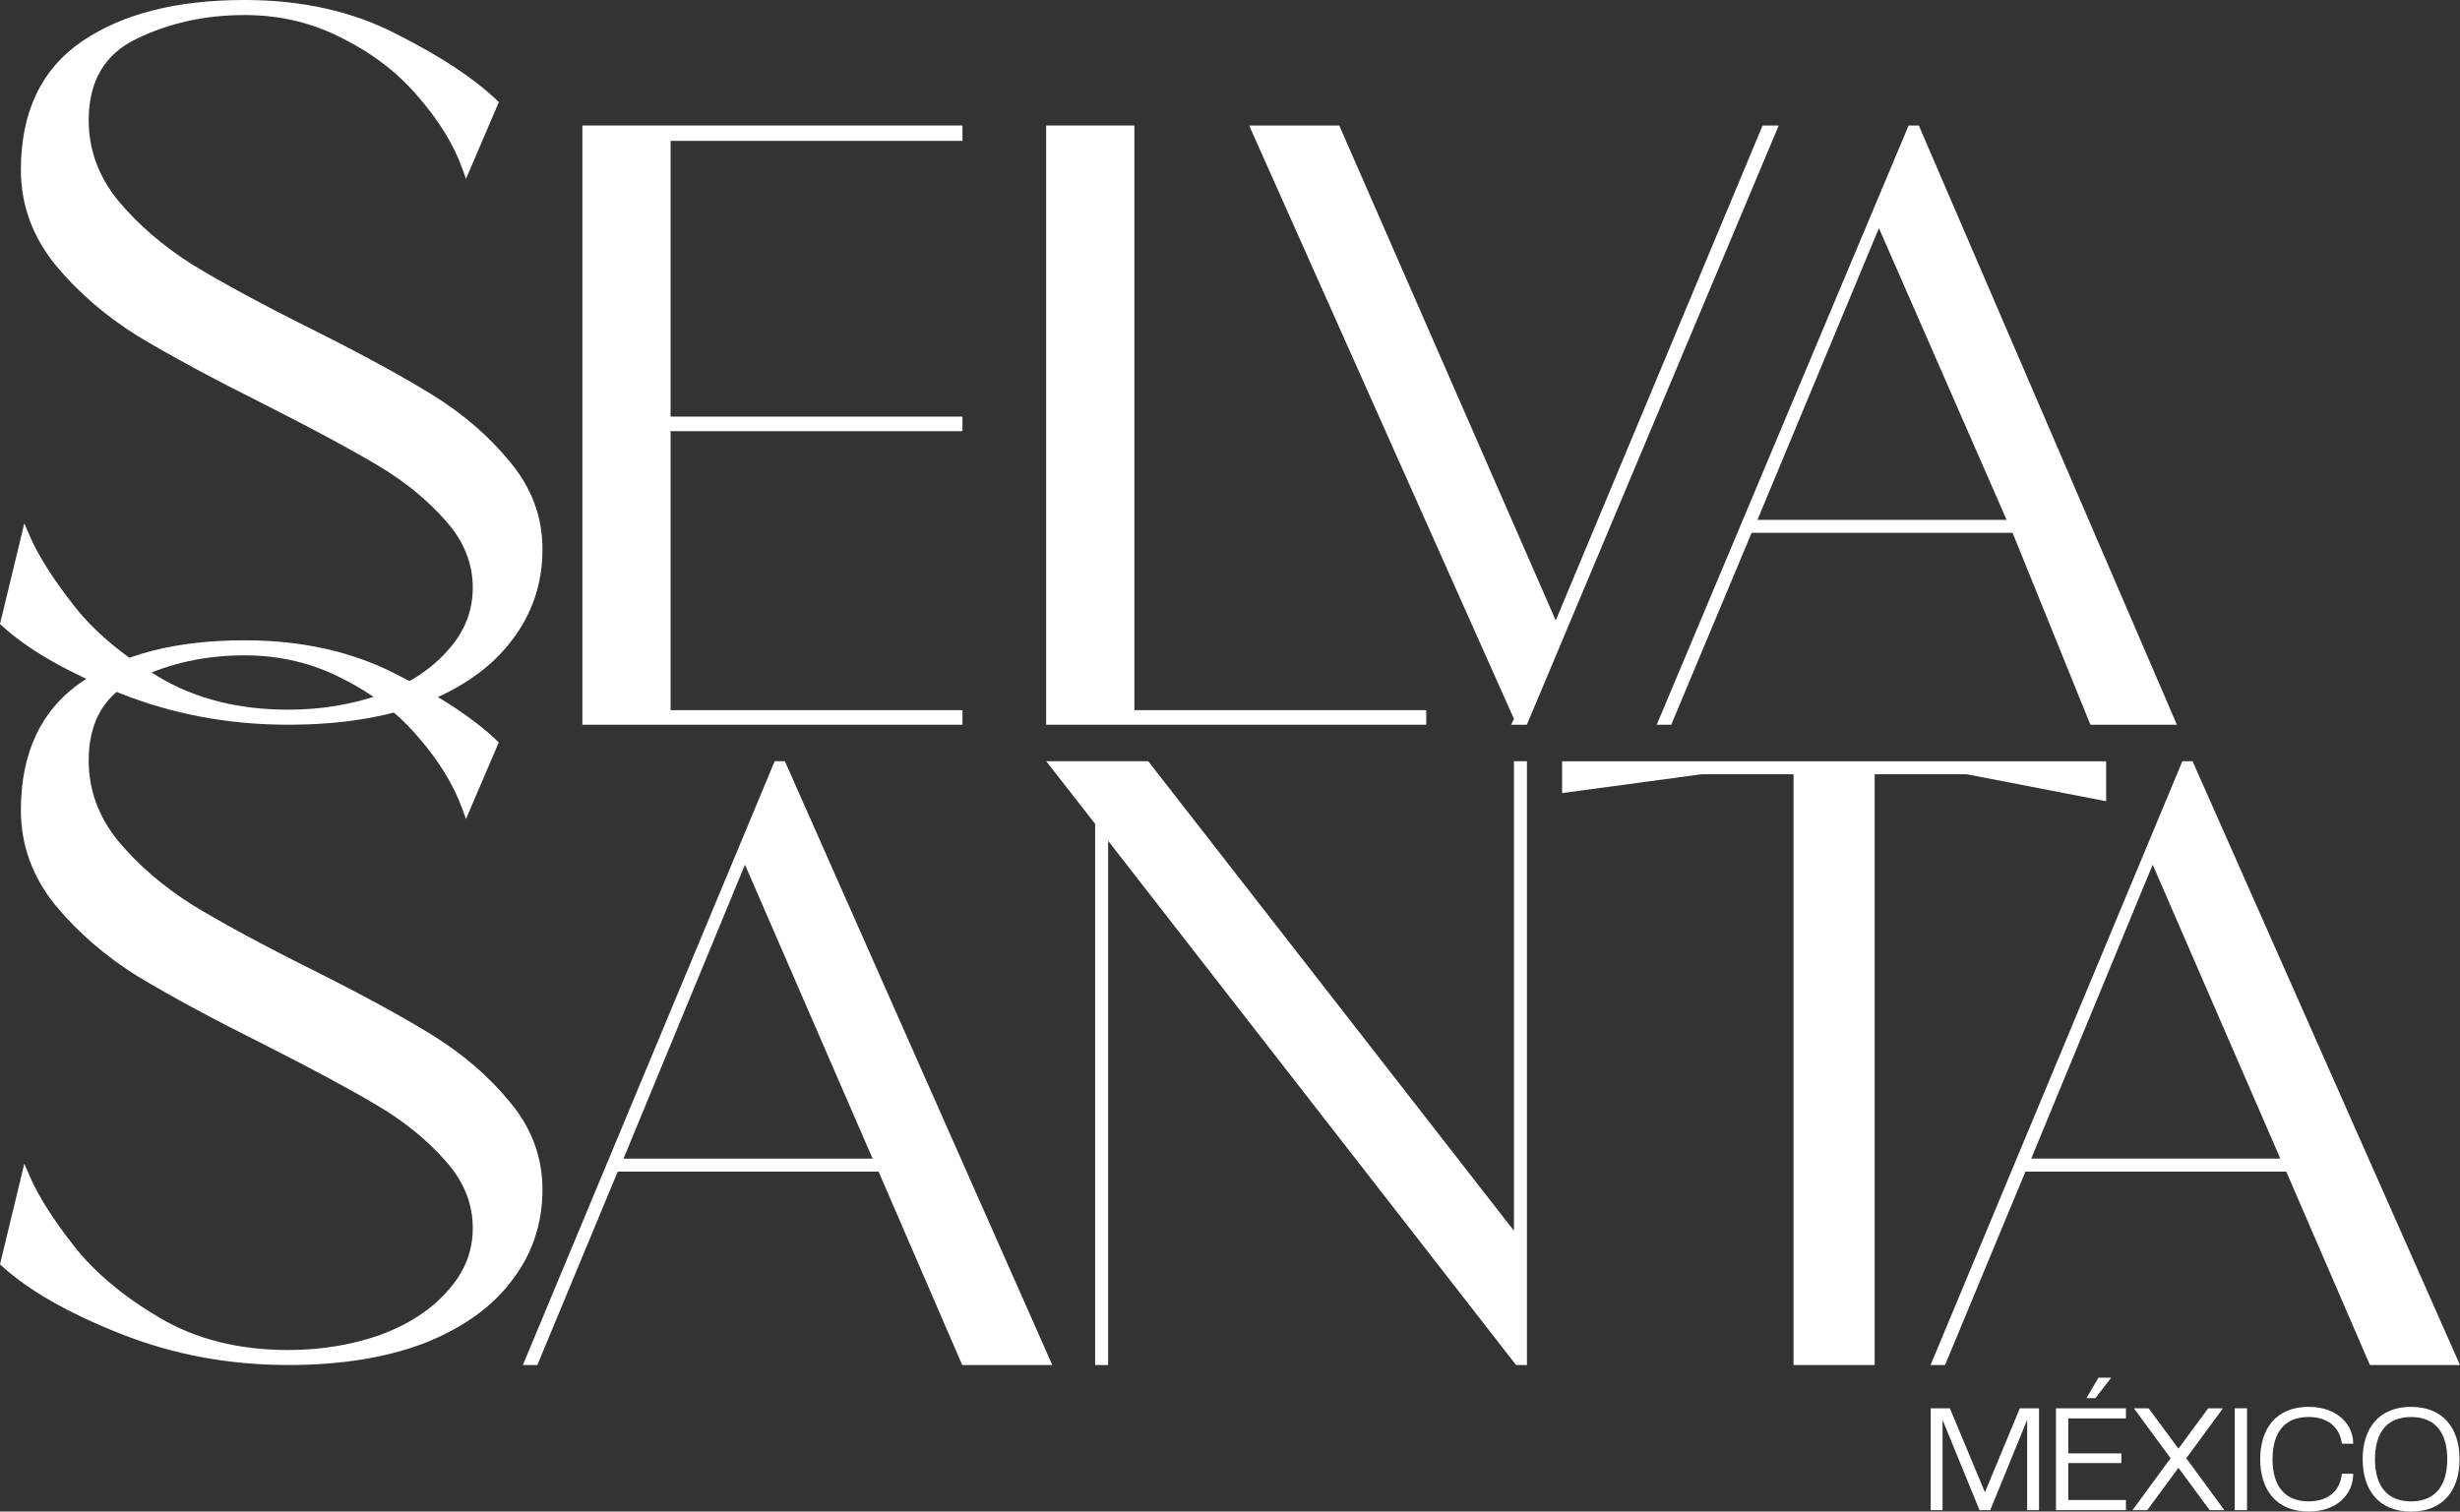
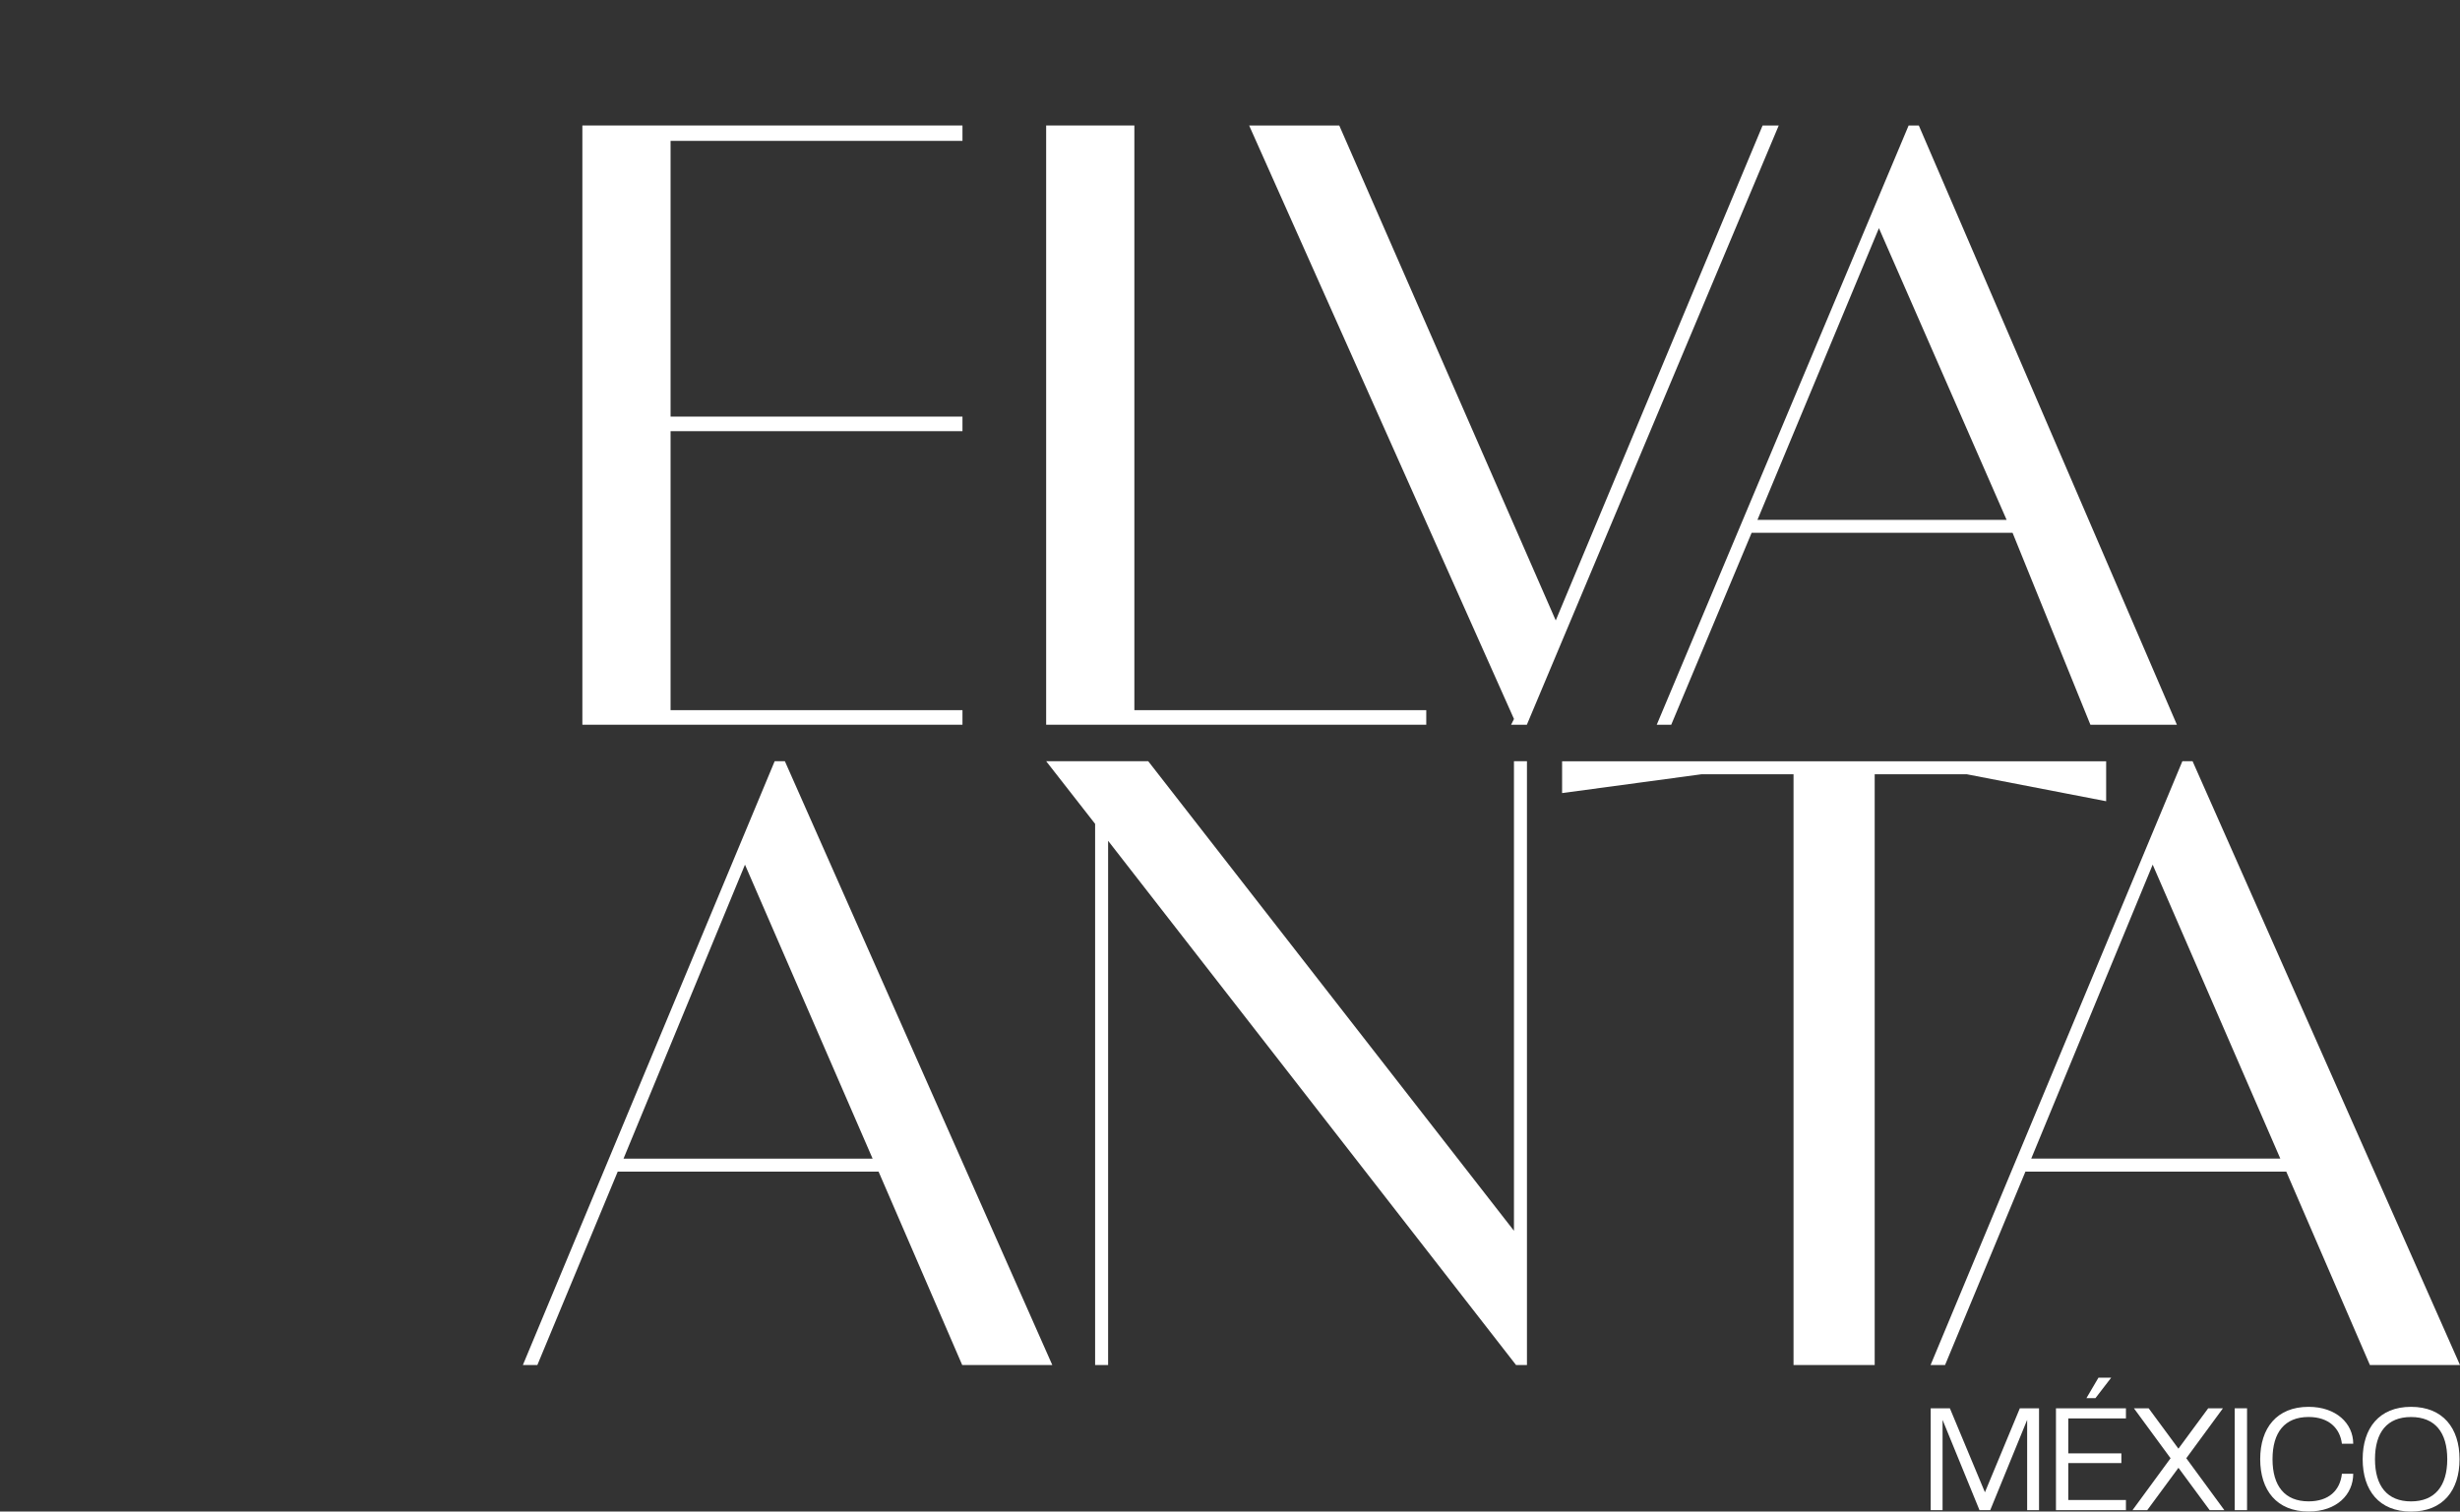
<svg xmlns="http://www.w3.org/2000/svg" viewBox="0 0 760.77 467.59" version="1.1" data-sanitized-data-name="Layer 1" data-name="Layer 1" id="Layer_1">
  <rect x="0" y="0" width="760.77" height="467.59" fill="#333333" stroke="none" />
  <defs>
    <style>
      .cls-1 {
        fill-rule: evenodd;
      }

      .cls-1, .cls-2 {
        fill: #fff;
        stroke-width: 0px;
      }
    </style>
  </defs>
  <g>
    <path d="M646.47,224.19l-24.07-59.37h-80.7l-24.86,59.37h-4.48l77.89-185.36h3.16l79.81,185.36h-26.75ZM581.07,70.58l39.49,90.24h-77.06l37.57-90.24Z" class="cls-1" />
    <path d="M481.13,191.94l-66.95-153.11h-27.87l81.9,183.58-.89,1.78h4.87l77.89-185.36h-4.99l-63.97,153.11Z" class="cls-2" />
    <path d="M350.81,219.68h90.27v4.51h-117.55V38.82h27.28v180.86Z" class="cls-2" />
    <path d="M207.38,219.68h90.27v4.51h-117.55V38.82h117.55v4.76h-90.27v85.29h90.27v4.51h-90.27v86.29Z" class="cls-2" />
    <path d="M707.05,362.44l25.86,59.82h27.86l-82.7-186.78h-3.16l-77.87,186.78h4.48l24.85-59.82h80.68ZM705.2,358.4l-39.47-90.93-37.56,90.93h77.03Z" class="cls-1" />
    <path d="M651.34,247.85l-43.05-8.33h-28.53v182.74h-25.1v-182.74h-28.53l-43.04,5.81v-9.84h168.25v12.37Z" class="cls-2" />
    <path d="M468.2,380.74v-145.26h4.02v186.78h-3.37l-126.16-162.17v162.17h-4.02v-167.41l-15.13-19.37h31.56l113.11,145.26Z" class="cls-1" />
    <path d="M297.57,422.26l-25.86-59.82h-80.68l-24.85,59.82h-4.48l77.87-186.78h3.16l82.7,186.78h-27.86ZM230.39,267.48l39.47,90.93h-77.03l37.56-90.93Z" class="cls-1" />
-     <path d="M144.12,253.38l-1.24-3.4c-2.61-7.16-7-14.37-13.23-21.62h-.01c-6.18-7.4-13.96-13.48-23.37-18.24h0s-.01-.01-.01-.01c-9.35-4.92-19.55-7.39-30.62-7.39-12.24,0-23.41,2.48-33.53,7.41-4.95,2.41-8.59,5.69-11.01,9.82-2.42,4.13-3.67,9.21-3.67,15.3,0,9.13,3.03,17.42,9.14,24.92,6.2,7.42,13.83,14,22.9,19.73,9.13,5.58,21.43,12.24,36.9,19.97,15.52,7.76,27.99,14.55,37.42,20.39,9.49,5.88,17.46,12.76,23.88,20.63,6.71,7.99,10.09,17.03,10.09,27.07,0,10.57-3.16,19.99-9.48,28.18-6.13,8.2-15.17,14.63-27.02,19.34h0s-.01,0-.01,0c-11.87,4.53-25.92,6.77-42.12,6.77-18.35,0-35.65-3.23-51.89-9.68-16.15-6.42-28.38-13.37-36.6-20.89L0,391.11l7.52-31.15,1.7,3.93c2.61,6.04,7.12,13.19,13.59,21.46,6.37,8.15,15.21,15.59,26.57,22.3,11.22,6.62,24.45,9.96,39.74,9.96,9.99,0,19.39-1.52,28.22-4.56,8.81-3.23,15.76-7.75,20.93-13.54h0s0-.02,0-.02c5.32-5.75,7.94-12.28,7.94-19.63s-2.71-14.36-8.24-20.51h0s0-.02,0-.02c-5.63-6.46-12.59-12.17-20.89-17.13-8.38-5.01-20.01-11.28-34.92-18.83-16.28-8.14-29.42-15.22-39.41-21.25h-.02c-10.07-6.28-18.61-13.64-25.6-22.1h-.01c-7.09-8.78-10.66-18.58-10.66-29.39,0-17.81,6.29-31.18,19-39.83,12.56-8.54,29.32-12.73,50.16-12.73,17.79,0,33.51,3.52,47.14,10.61,13.45,6.8,23.73,13.56,30.76,20.28l.73.7-10.15,23.72Z" class="cls-2" />
-     <path d="M144.12,55.31l-1.24-3.4c-2.61-7.16-7-14.37-13.23-21.62h-.01c-6.18-7.4-13.96-13.48-23.37-18.24h0s-.01-.01-.01-.01c-9.35-4.92-19.55-7.39-30.62-7.39-12.24,0-23.41,2.48-33.53,7.41-4.95,2.41-8.59,5.69-11.01,9.82-2.42,4.13-3.67,9.21-3.67,15.3,0,9.13,3.03,17.42,9.14,24.92,6.2,7.42,13.83,14,22.9,19.73,9.13,5.58,21.43,12.24,36.9,19.97,15.52,7.76,27.99,14.55,37.42,20.39,9.49,5.88,17.46,12.76,23.88,20.63,6.71,7.99,10.09,17.03,10.09,27.07,0,10.57-3.16,19.99-9.48,28.18-6.13,8.2-15.17,14.63-27.02,19.34h0s-.01,0-.01,0c-11.87,4.53-25.92,6.77-42.12,6.77-18.35,0-35.65-3.23-51.89-9.68-16.15-6.42-28.38-13.37-36.6-20.89L0,193.03l7.52-31.15,1.7,3.93c2.61,6.04,7.12,13.19,13.59,21.46,6.37,8.15,15.21,15.59,26.57,22.3,11.22,6.62,24.45,9.96,39.74,9.96,9.99,0,19.39-1.52,28.22-4.56,8.81-3.23,15.76-7.75,20.93-13.54h0s0-.02,0-.02c5.32-5.75,7.94-12.28,7.94-19.63s-2.71-14.36-8.24-20.51h0s0-.02,0-.02c-5.63-6.46-12.59-12.17-20.89-17.13-8.38-5.01-20.01-11.28-34.92-18.83-16.28-8.14-29.42-15.22-39.41-21.25h-.02c-10.07-6.28-18.61-13.64-25.6-22.1h-.01c-7.09-8.78-10.66-18.58-10.66-29.39,0-17.81,6.29-31.18,19-39.83C38.04,4.2,54.8,0,75.64,0c17.79,0,33.51,3.52,47.14,10.61,13.45,6.8,23.73,13.56,30.76,20.28l.73.7-10.15,23.72Z" class="cls-2" />
  </g>
  <g>
    <path d="M626.91,467.15v-27.92l-11.42,27.92h-3.32l-11.42-27.92v27.92h-3.67v-31.51h5.93l10.84,25.98,10.8-25.98h5.93v31.51h-3.67Z" class="cls-2" />
    <path d="M635.82,467.15v-31.51h21.64v3.14h-17.83v10.8h16.42v3.01h-16.42v11.42h17.83v3.14h-21.64ZM645.24,432.5l3.72-6.33h3.94l-4.87,6.33h-2.79Z" class="cls-2" />
    <path d="M683.35,467.15l-9.65-13.1-9.65,13.1h-4.56l11.77-16.06-11.33-15.44h4.56l9.2,12.48,9.2-12.48h4.56l-11.33,15.44,11.77,16.06h-4.56Z" class="cls-2" />
    <path d="M691.1,467.15v-31.51h3.81v31.51h-3.81Z" class="cls-2" />
    <path d="M698.98,451.39c0-9.6,5.09-16.2,14.96-16.2,8.54,0,13.81,5.13,13.81,11.42h-3.5c-.58-4.73-3.98-8.28-10.31-8.28-7.35,0-11.15,4.73-11.15,13.05s3.81,13.05,11.15,13.05c6.24,0,9.74-3.36,10.31-8.54h3.5c0,6.42-5.09,11.68-13.81,11.68-9.87,0-14.96-6.59-14.96-16.2Z" class="cls-2" />
    <path d="M730.67,451.39c0-9.6,5.09-16.2,14.96-16.2s15,6.59,15,16.2-5.09,16.2-15,16.2-14.96-6.59-14.96-16.2ZM756.83,451.39c0-8.32-3.81-13.05-11.2-13.05s-11.15,4.73-11.15,13.05,3.81,13.05,11.15,13.05,11.2-4.73,11.2-13.05Z" class="cls-2" />
  </g>
</svg>